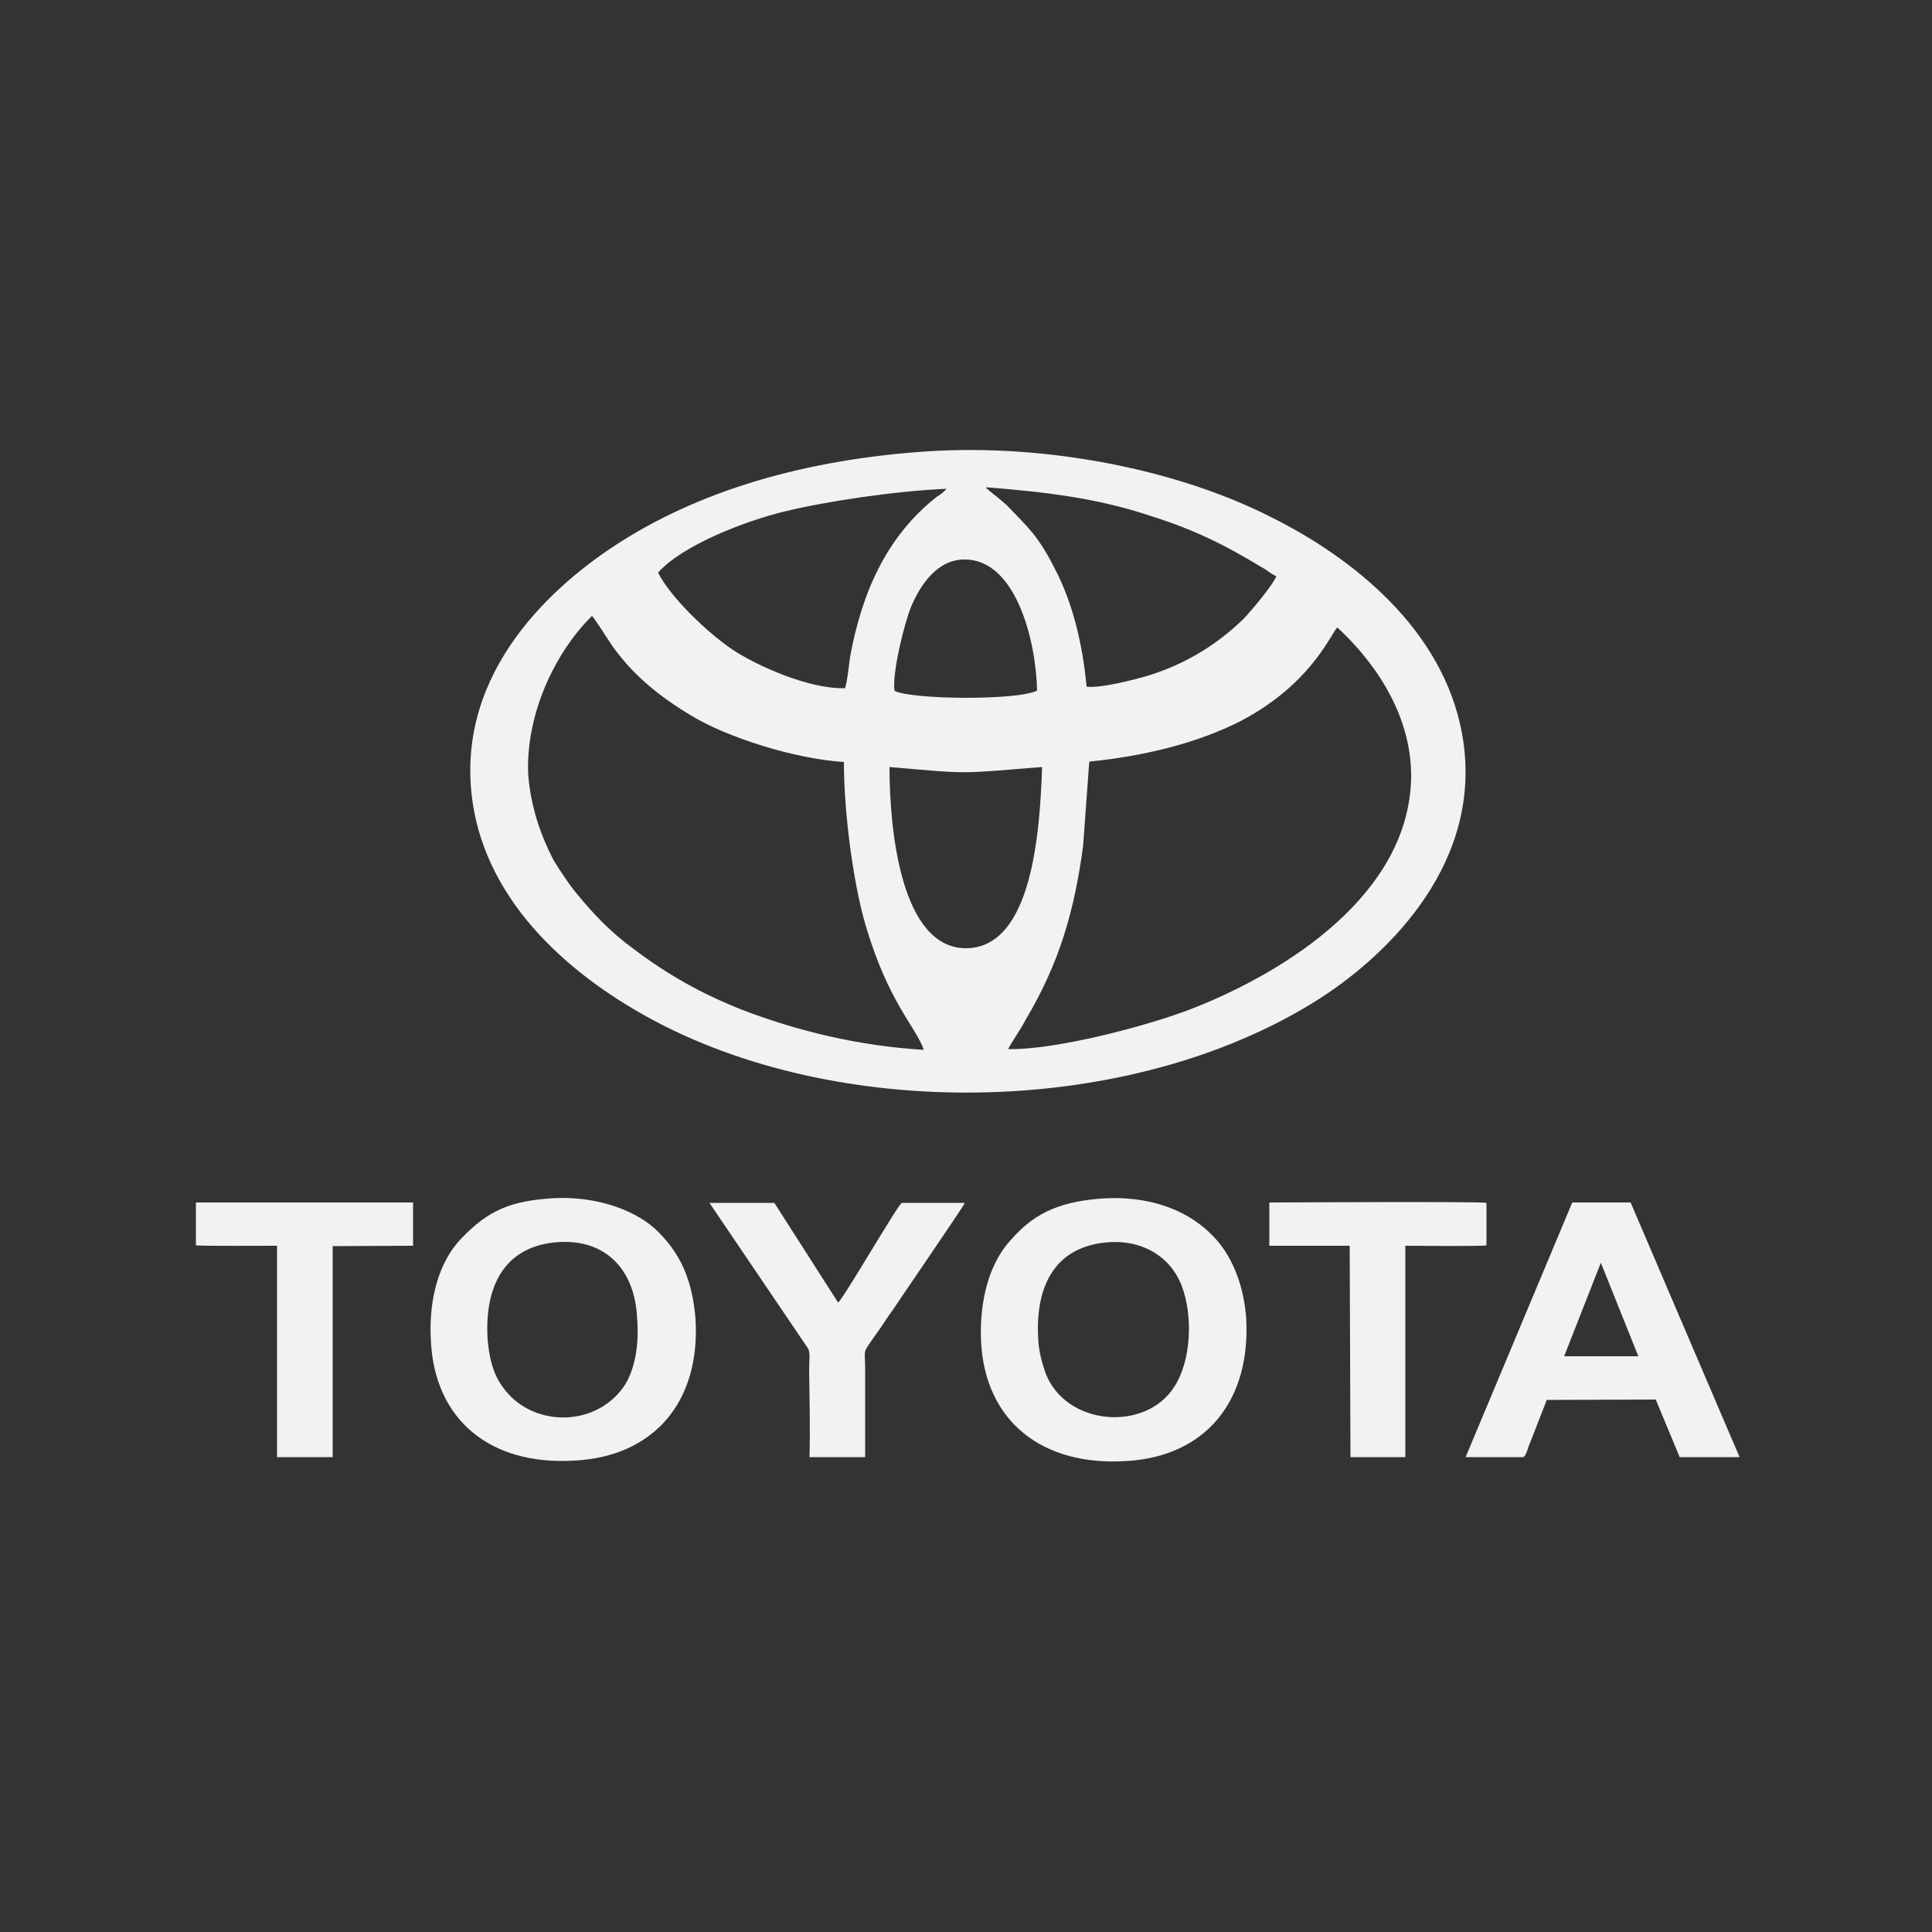
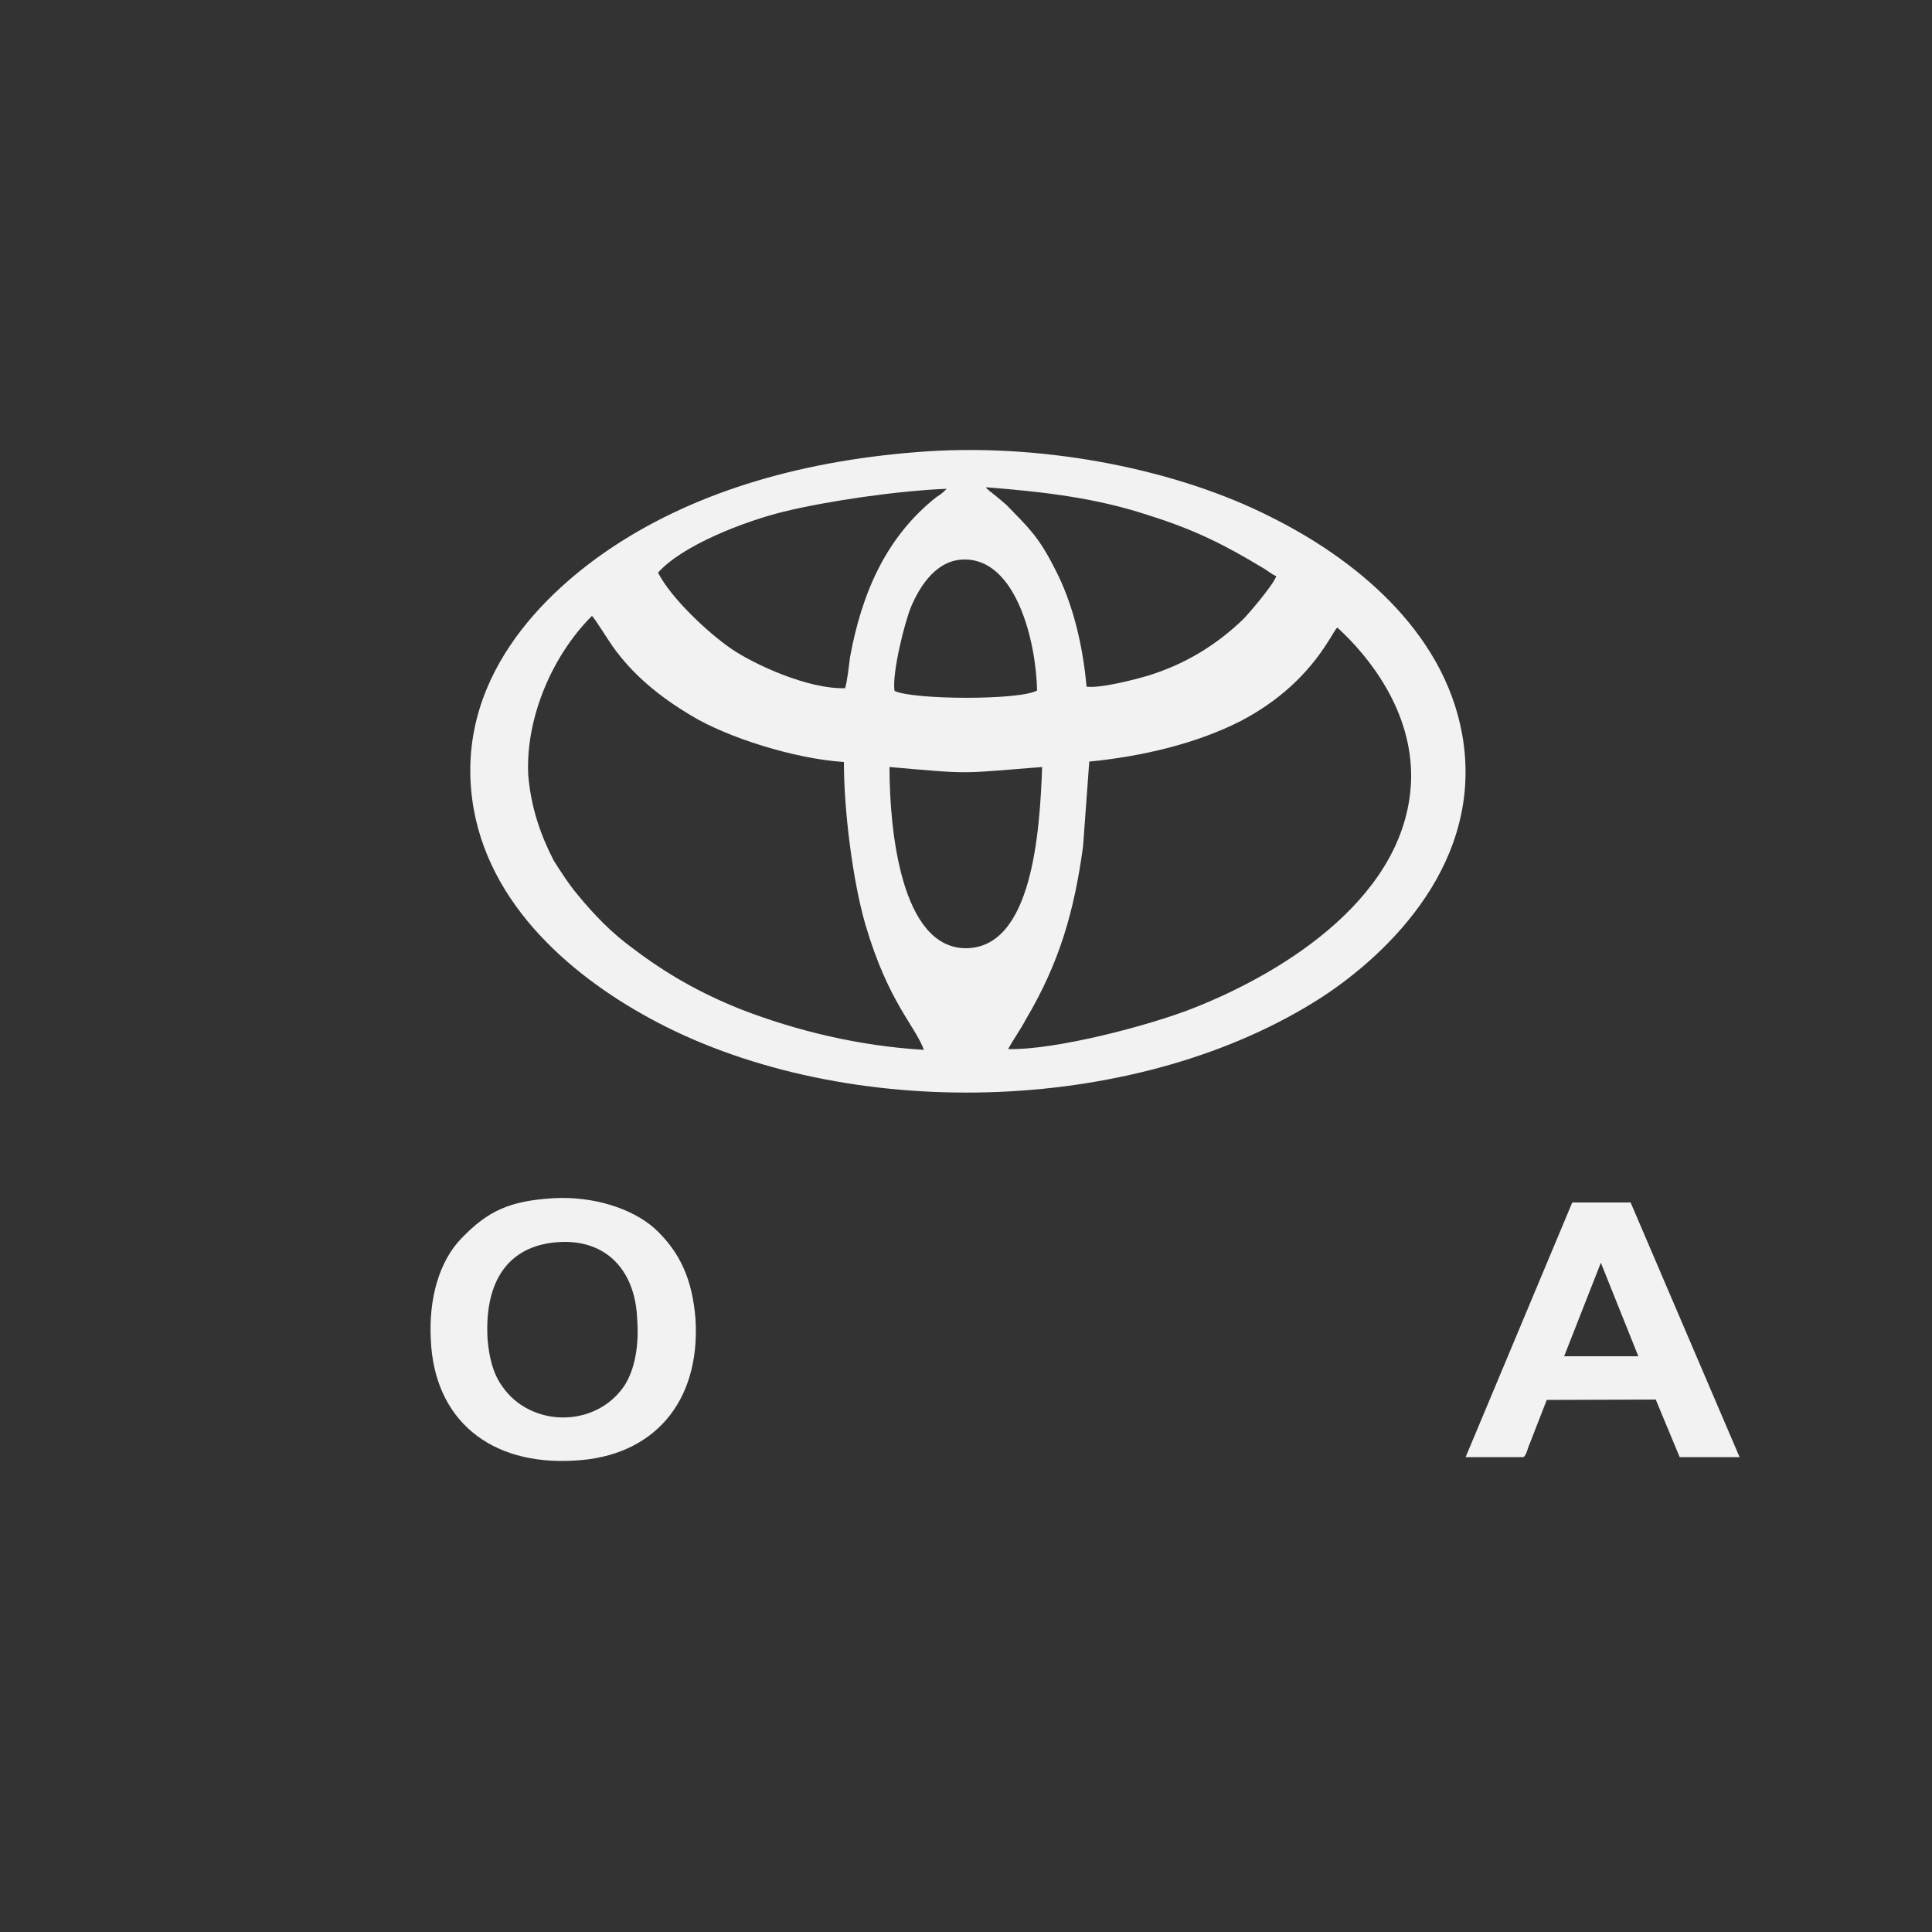
<svg xmlns="http://www.w3.org/2000/svg" version="1.1" id="Layer_1" x="0px" y="0px" viewBox="0 0 500 500" style="enable-background:new 0 0 500 500;" xml:space="preserve">
  <rect x="0" y="0" width="500" height="500" fill="#333333" stroke="none" />
  <style type="text/css">
	.st0{fill-rule:evenodd;clip-rule:evenodd;fill:#F2F2F2;}
	.st1{fill:#F2F2F2;}
	.st2{clip-path:url(#SVGID_2_);}
</style>
  <path class="st0" d="M378.4,190c-4.9-27.1-28.3-45.7-49.7-56.3c-23.7-12-57.3-18.9-88.6-16.9c-31.6,2.1-59.3,10.1-81.3,24.6  c-17.4,11.5-42.1,34.5-36.2,68c4.9,27.2,28.6,45.7,49.7,56.3c50,25,123.1,22.6,169.9-7.7C359.3,246.8,384.3,223,378.4,190z   M297.4,133.4c11.5,3.6,19.4,7.5,29.3,13.5c1.3,0.7,2.3,1.7,3.6,2.2c-0.7,2.2-7.2,9.8-8.6,11.2c-6.9,6.6-14.8,11.5-24.4,14.5  c-3.3,1-12.5,3.4-16.1,2.9c-1-11-3.6-21.7-8.2-30.5c-4.3-8.5-6.9-10.7-12.5-16.5c-1.3-1.1-1.6-1.4-2.6-2.2c-0.7-0.6-1-0.7-1.3-1.1  c-0.3-0.1-0.7-0.4-0.7-0.6c-0.7-0.4-0.3,0-0.7-0.7C270.4,127.3,283.9,128.9,297.4,133.4z M268.4,178.7c-4.6,2.6-32.3,2.4-36.9,0.1  c-0.7-4.5,2.6-17.7,4.3-21.8c2.3-5.4,6.6-12.2,13.8-12.2C262.8,144.7,268.1,165.5,268.4,178.7z M202.9,132.4  c11.5-2.8,29.6-5.4,42.1-5.9c-1,1-1.3,1.3-2.6,2.1C229.2,139,223,153.7,220,170c-0.3,2.1-0.7,6.3-1.3,8.1  c-9.5,0.3-23.4-6.1-29.3-10.1c-6.3-4.3-15.8-13.3-19.1-19.8C176.6,141.1,192.7,134.9,202.9,132.4z M191.7,261.2  c-10.5-4.2-19.1-9.1-27.7-15.6c-5.9-4.3-10.2-8.8-14.8-14.4c-2-2.4-4-5.5-5.9-8.5c-3.3-6.4-5.9-13.6-6.6-22.2  c-0.7-15.2,6.6-31.3,16.5-41.1c0.7,0.6,4.3,6.4,5.3,7.8c5.3,7.5,12.2,13.1,20.4,18c9.2,5.6,26.7,11.2,39.5,12  c0,12.7,2.3,30.9,5.6,42.2c5.9,20,12.8,26,15.1,32.3C222.3,270.7,206.2,266.8,191.7,261.2z M250,245.4c-16.8,0-19.8-30.5-19.8-46.9  c21.7,1.9,17.8,1.7,39.5,0C269.1,215.5,267.1,245.3,250,245.4z M308.6,261c-11.5,4.5-35.6,10.8-47.7,10.5c1.3-2.4,3.3-5.2,4.6-7.7  c8.6-14.5,12.5-27.8,14.8-44.8l1.6-21.9c14.2-1.4,28-4.8,39.2-10.5c9.5-5,17.1-11.7,22.7-20.7c0.7-1,1.6-2.8,2.3-3.5  c8.2,7.5,19.4,21.5,19.1,39.1C364.5,231.3,333.3,251.3,308.6,261z" />
  <g>
    <path class="st0" d="M180,341.4c-0.8-10-3.8-17.2-10.6-23.5c-5.9-5.2-15.9-8.4-26.3-7.8c-11,0.7-16.7,3.1-23.7,10.4   c-5.7,5.9-8.5,15.5-7.9,26.3c0.9,20.6,15.3,32.5,37.1,31.2C169,377,181.3,363,180,341.4z M161.4,358.9   c-7.6,10.8-24.2,10.4-31.4-0.1c-2.5-3.4-3.4-7.7-3.8-12c-0.9-14,4.4-23.7,16.8-25.2c13.1-1.6,21.4,6.5,21.9,19.8   C165.4,347.9,164.4,354.5,161.4,358.9z" />
-     <path class="st0" d="M322.5,340.9c-0.6-7.1-2.7-13.7-6.8-19c-7.4-9.2-19.1-12.6-30.9-11.7c-11.7,0.9-17.8,4.5-23.3,10.8   c-5.5,6-8.1,15.7-7.6,26.3c1.1,20.6,15.9,32.3,37.9,30.8C312.1,376.8,323.8,362.5,322.5,340.9z M303.9,358.9   c-7.4,11.7-28,10.2-33.3-3.5c-0.9-2.6-1.7-5.4-1.9-8.6c-0.8-12.4,3.2-23.6,17-25.2c9.1-1.1,17,3.1,20.1,11.1   C308.8,340.5,308.3,352.2,303.9,358.9z" />
    <path class="st0" d="M422,311.2h-15.1l-27.6,65.9h14.9c0.8-0.2,1.3-2.8,1.7-3.5l4.4-11.3l28.2-0.1l6.2,14.9h15.5L422,311.2z    M404.8,351l9.5-24.2l9.7,24.2H404.8z" />
-     <path class="st0" d="M209.5,377.1h14.4c0-7.6,0-15.2,0-22.7c0-5.5-0.9-3.8,2.6-8.8c1.7-2.3,3-4.5,4.7-6.8   c0.2-0.4,18.2-26.6,18.5-27.5l-16.3,0c-0.9,0.2-15.1,24.8-16.5,25.8l-16.5-25.8h-16.8l25.4,37.5c0.8,1,0.4,3.5,0.4,5.4   C209.5,361.8,209.7,369.5,209.5,377.1L209.5,377.1L209.5,377.1z" />
-     <path class="st0" d="M50.7,312.3v10c2.1,0.2,17.4,0.1,21,0.1l0,54.7h14.4v-54.6l20.8-0.1v-11.2H50.7V312.3L50.7,312.3z" />
-     <path class="st0" d="M328.5,322.4h20.8l0.2,54.7h14.2v-54.7c2.8,0,19.7,0.2,21-0.1l0-11c-1.7-0.4-53-0.1-56.2-0.1L328.5,322.4   L328.5,322.4z" />
  </g>
</svg>